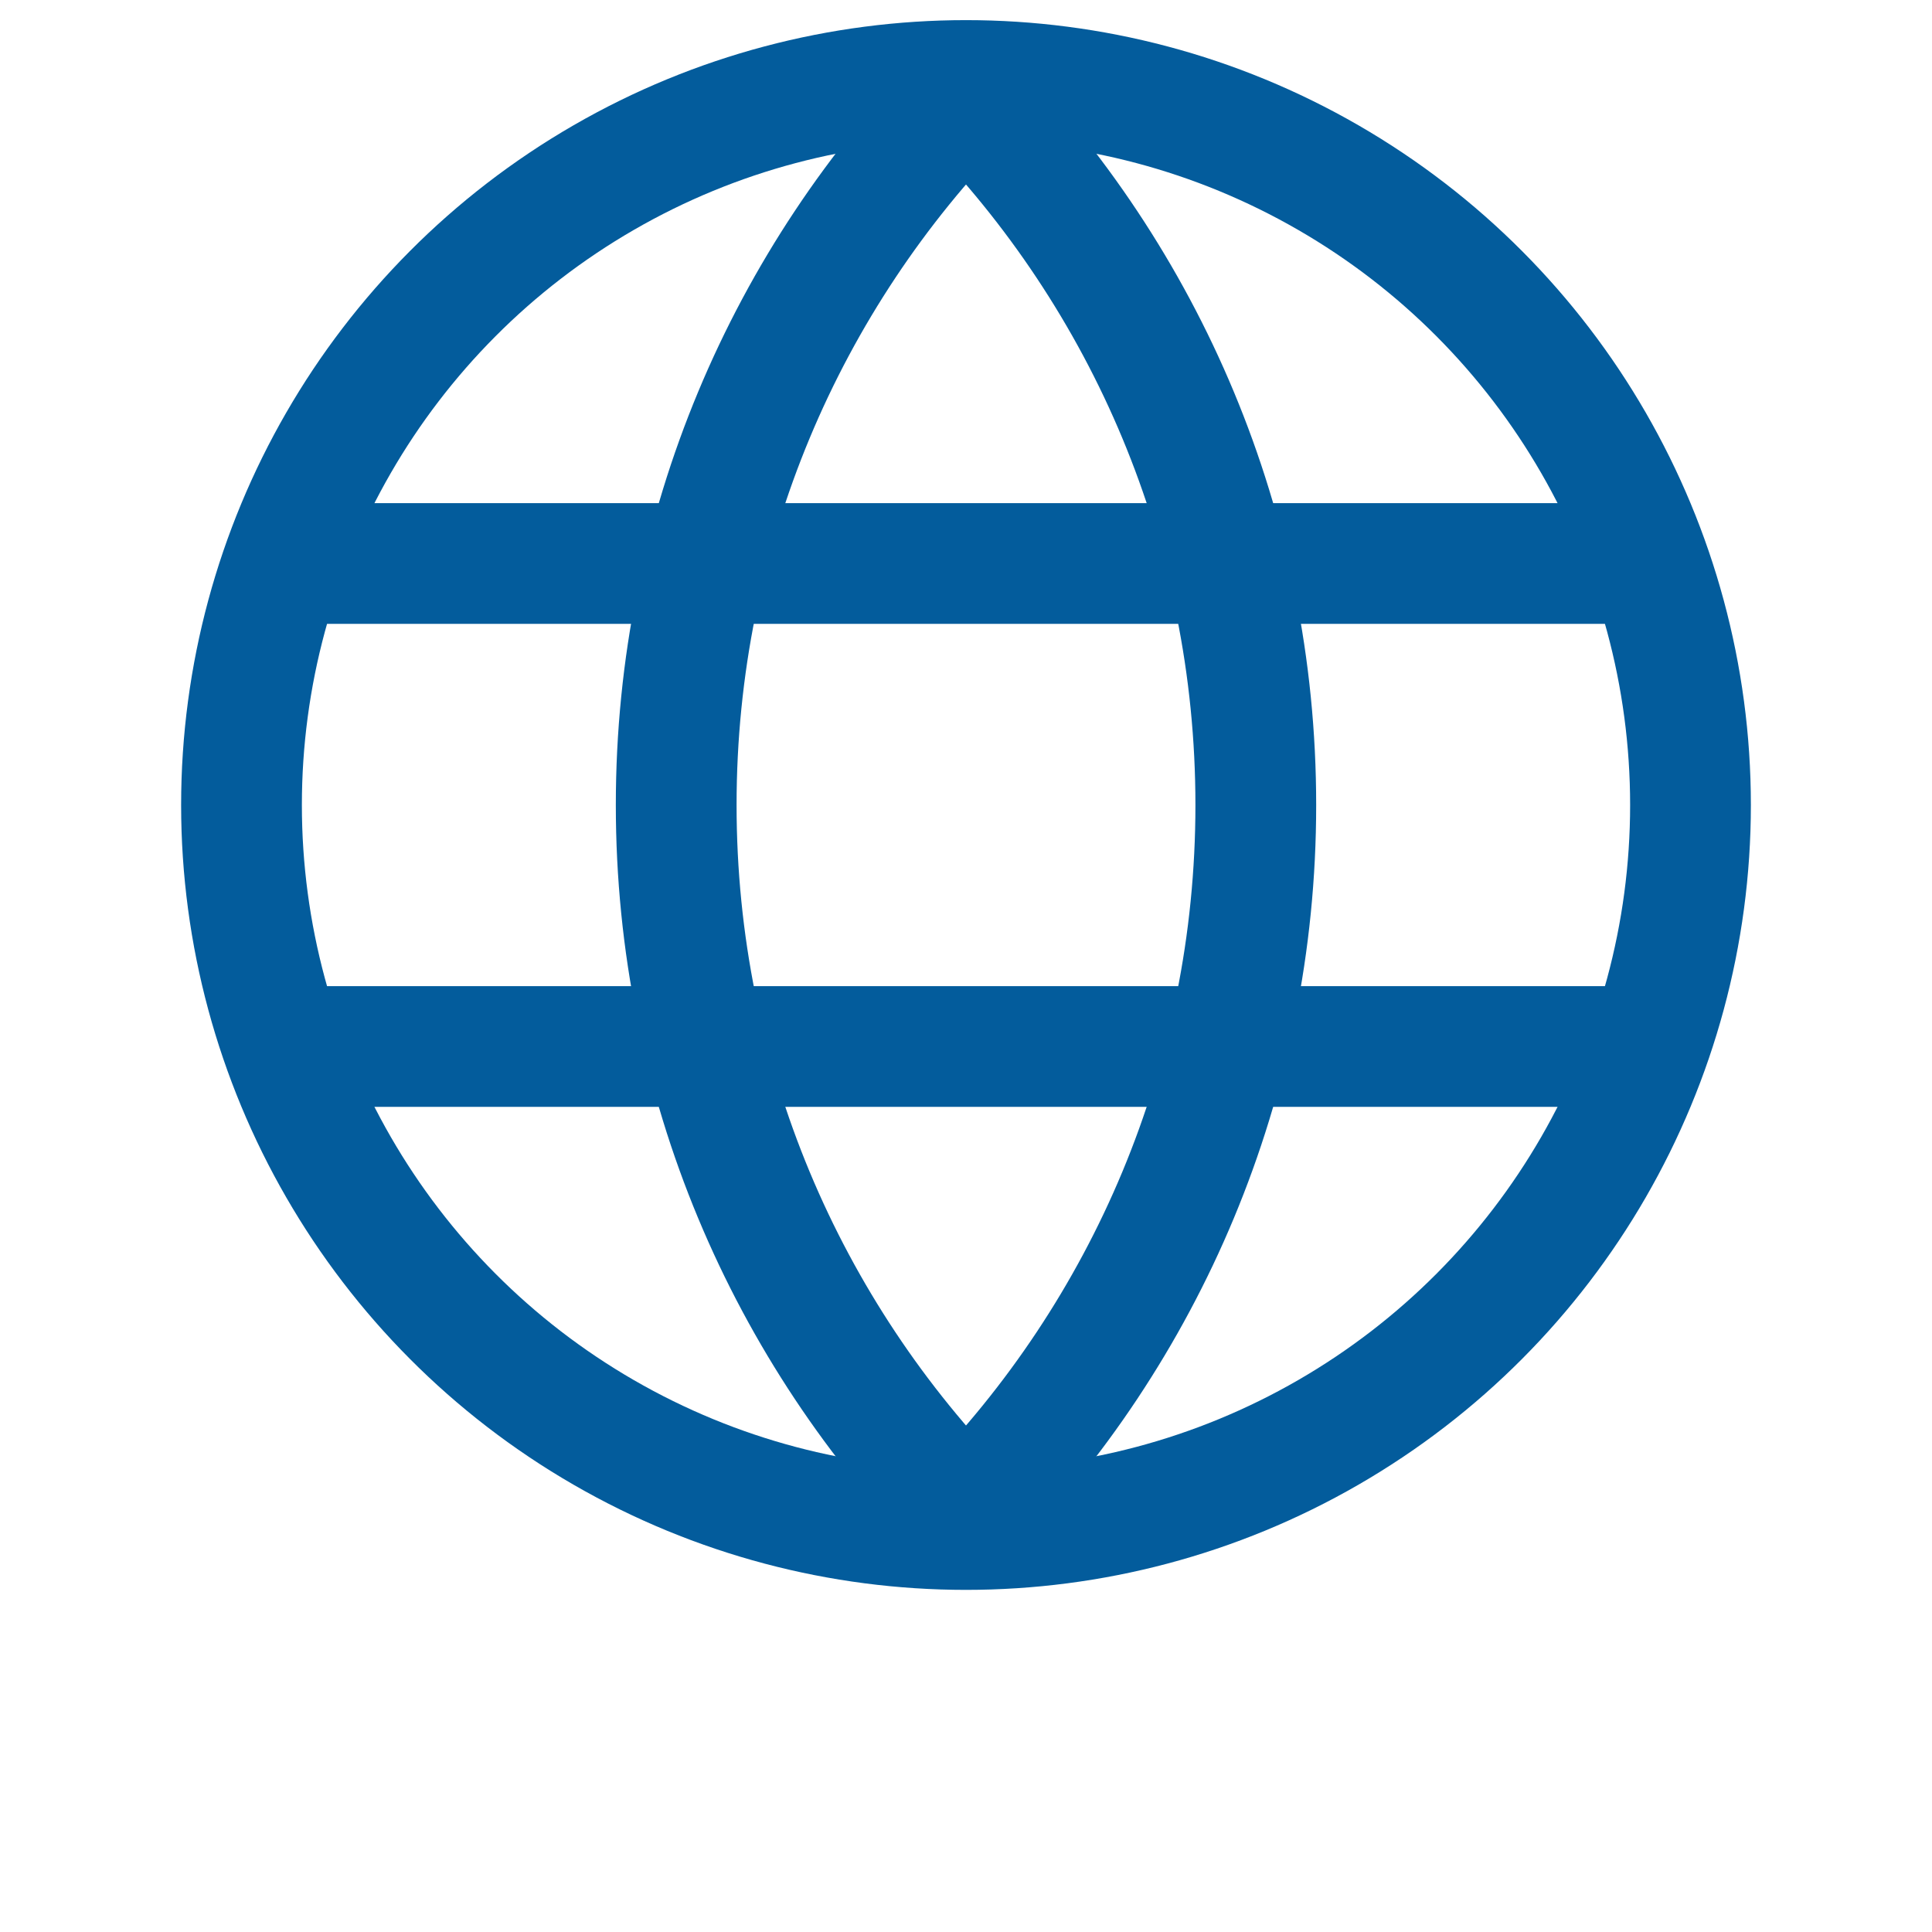
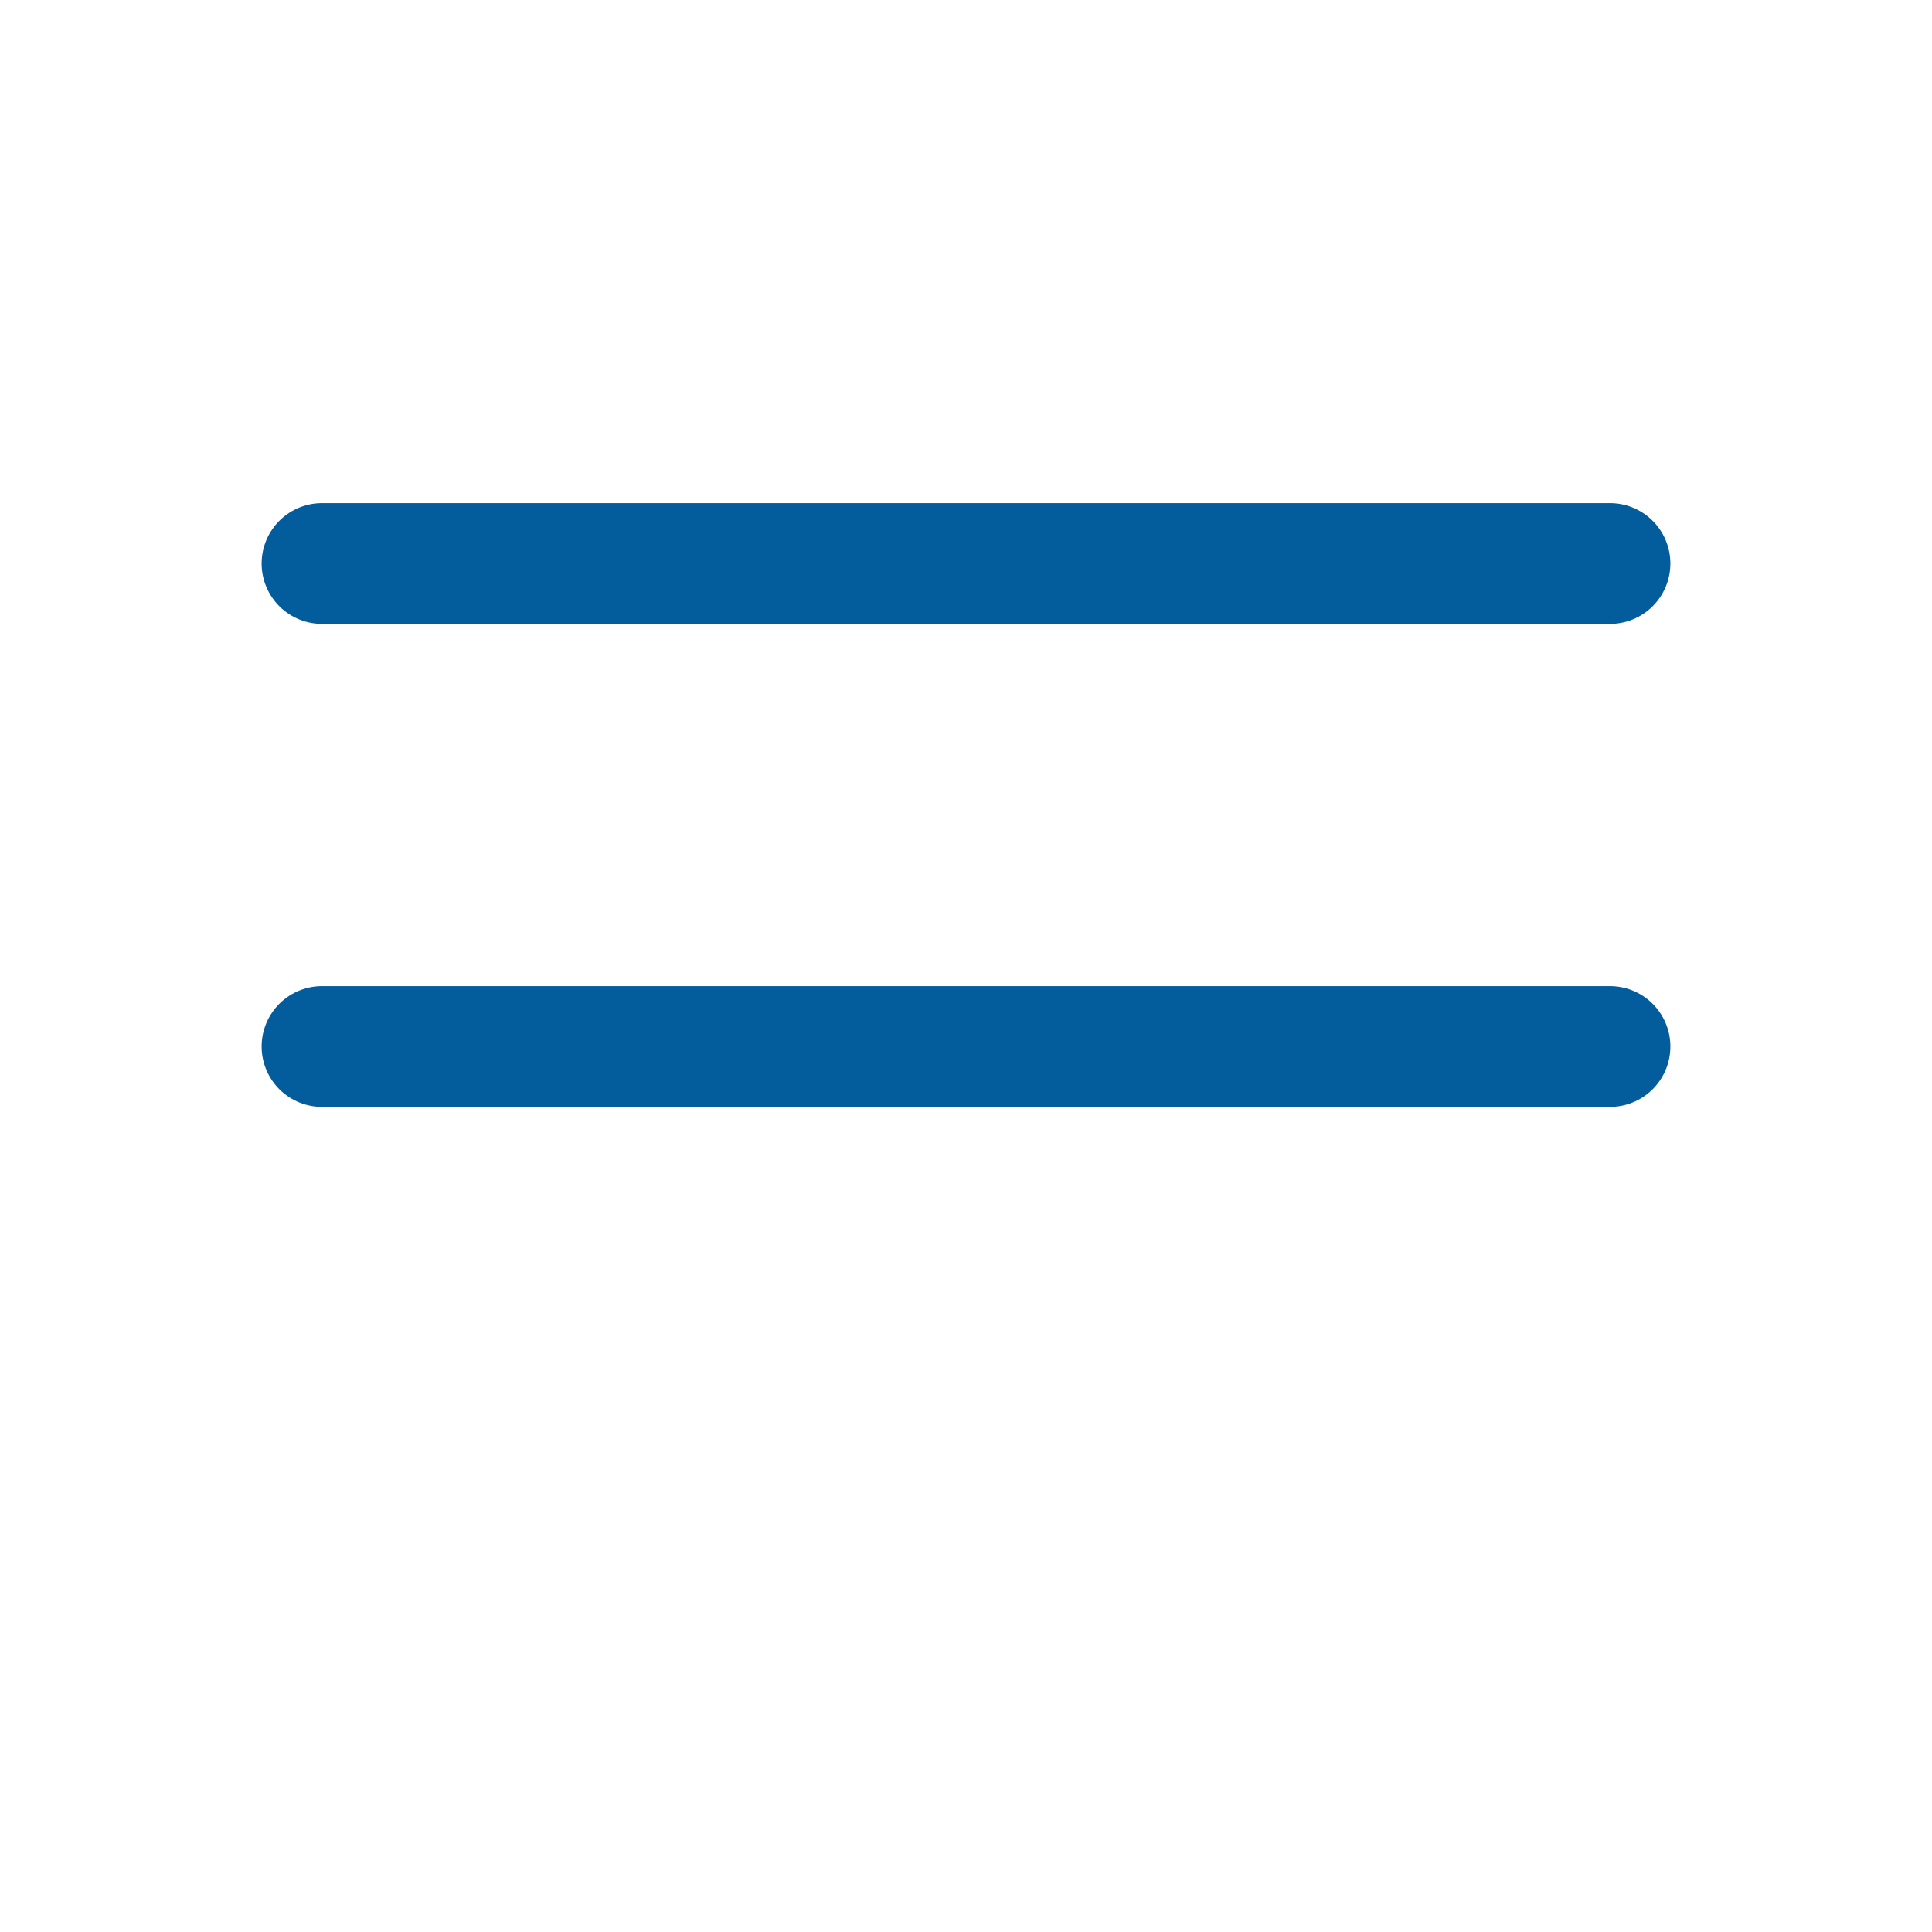
<svg xmlns="http://www.w3.org/2000/svg" width="24" height="24" viewBox="0 0 24 24" fill="none">
  <path d="M4 13L20 13" stroke="#035C9C" stroke-width="1.5" stroke-linecap="round" stroke-linejoin="round" />
  <path d="M4 7L20 7" stroke="#035C9C" stroke-width="1.5" stroke-linecap="round" stroke-linejoin="round" />
-   <circle cx="12" cy="10" r="9" stroke="#035C9C" stroke-width="1.5" stroke-linecap="round" stroke-linejoin="round" />
-   <path d="M12 18.818L11.464 19.343C11.605 19.487 11.798 19.568 12 19.568C12.201 19.568 12.395 19.487 12.536 19.343L12 18.818ZM12 1.182L12.536 0.657C12.395 0.513 12.201 0.432 12 0.432C11.798 0.432 11.605 0.513 11.464 0.657L12 1.182ZM14.85 10C14.85 13.229 13.559 16.155 11.464 18.293L12.536 19.343C14.894 16.936 16.35 13.637 16.35 10H14.85ZM11.464 1.707C13.559 3.845 14.85 6.771 14.85 10H16.35C16.35 6.363 14.894 3.064 12.536 0.657L11.464 1.707ZM9.15 10C9.15 6.771 10.441 3.845 12.536 1.707L11.464 0.657C9.106 3.064 7.65 6.363 7.65 10H9.15ZM12.536 18.293C10.441 16.155 9.15 13.229 9.15 10H7.65C7.65 13.637 9.106 16.936 11.464 19.343L12.536 18.293Z" fill="#035C9C" />
</svg>